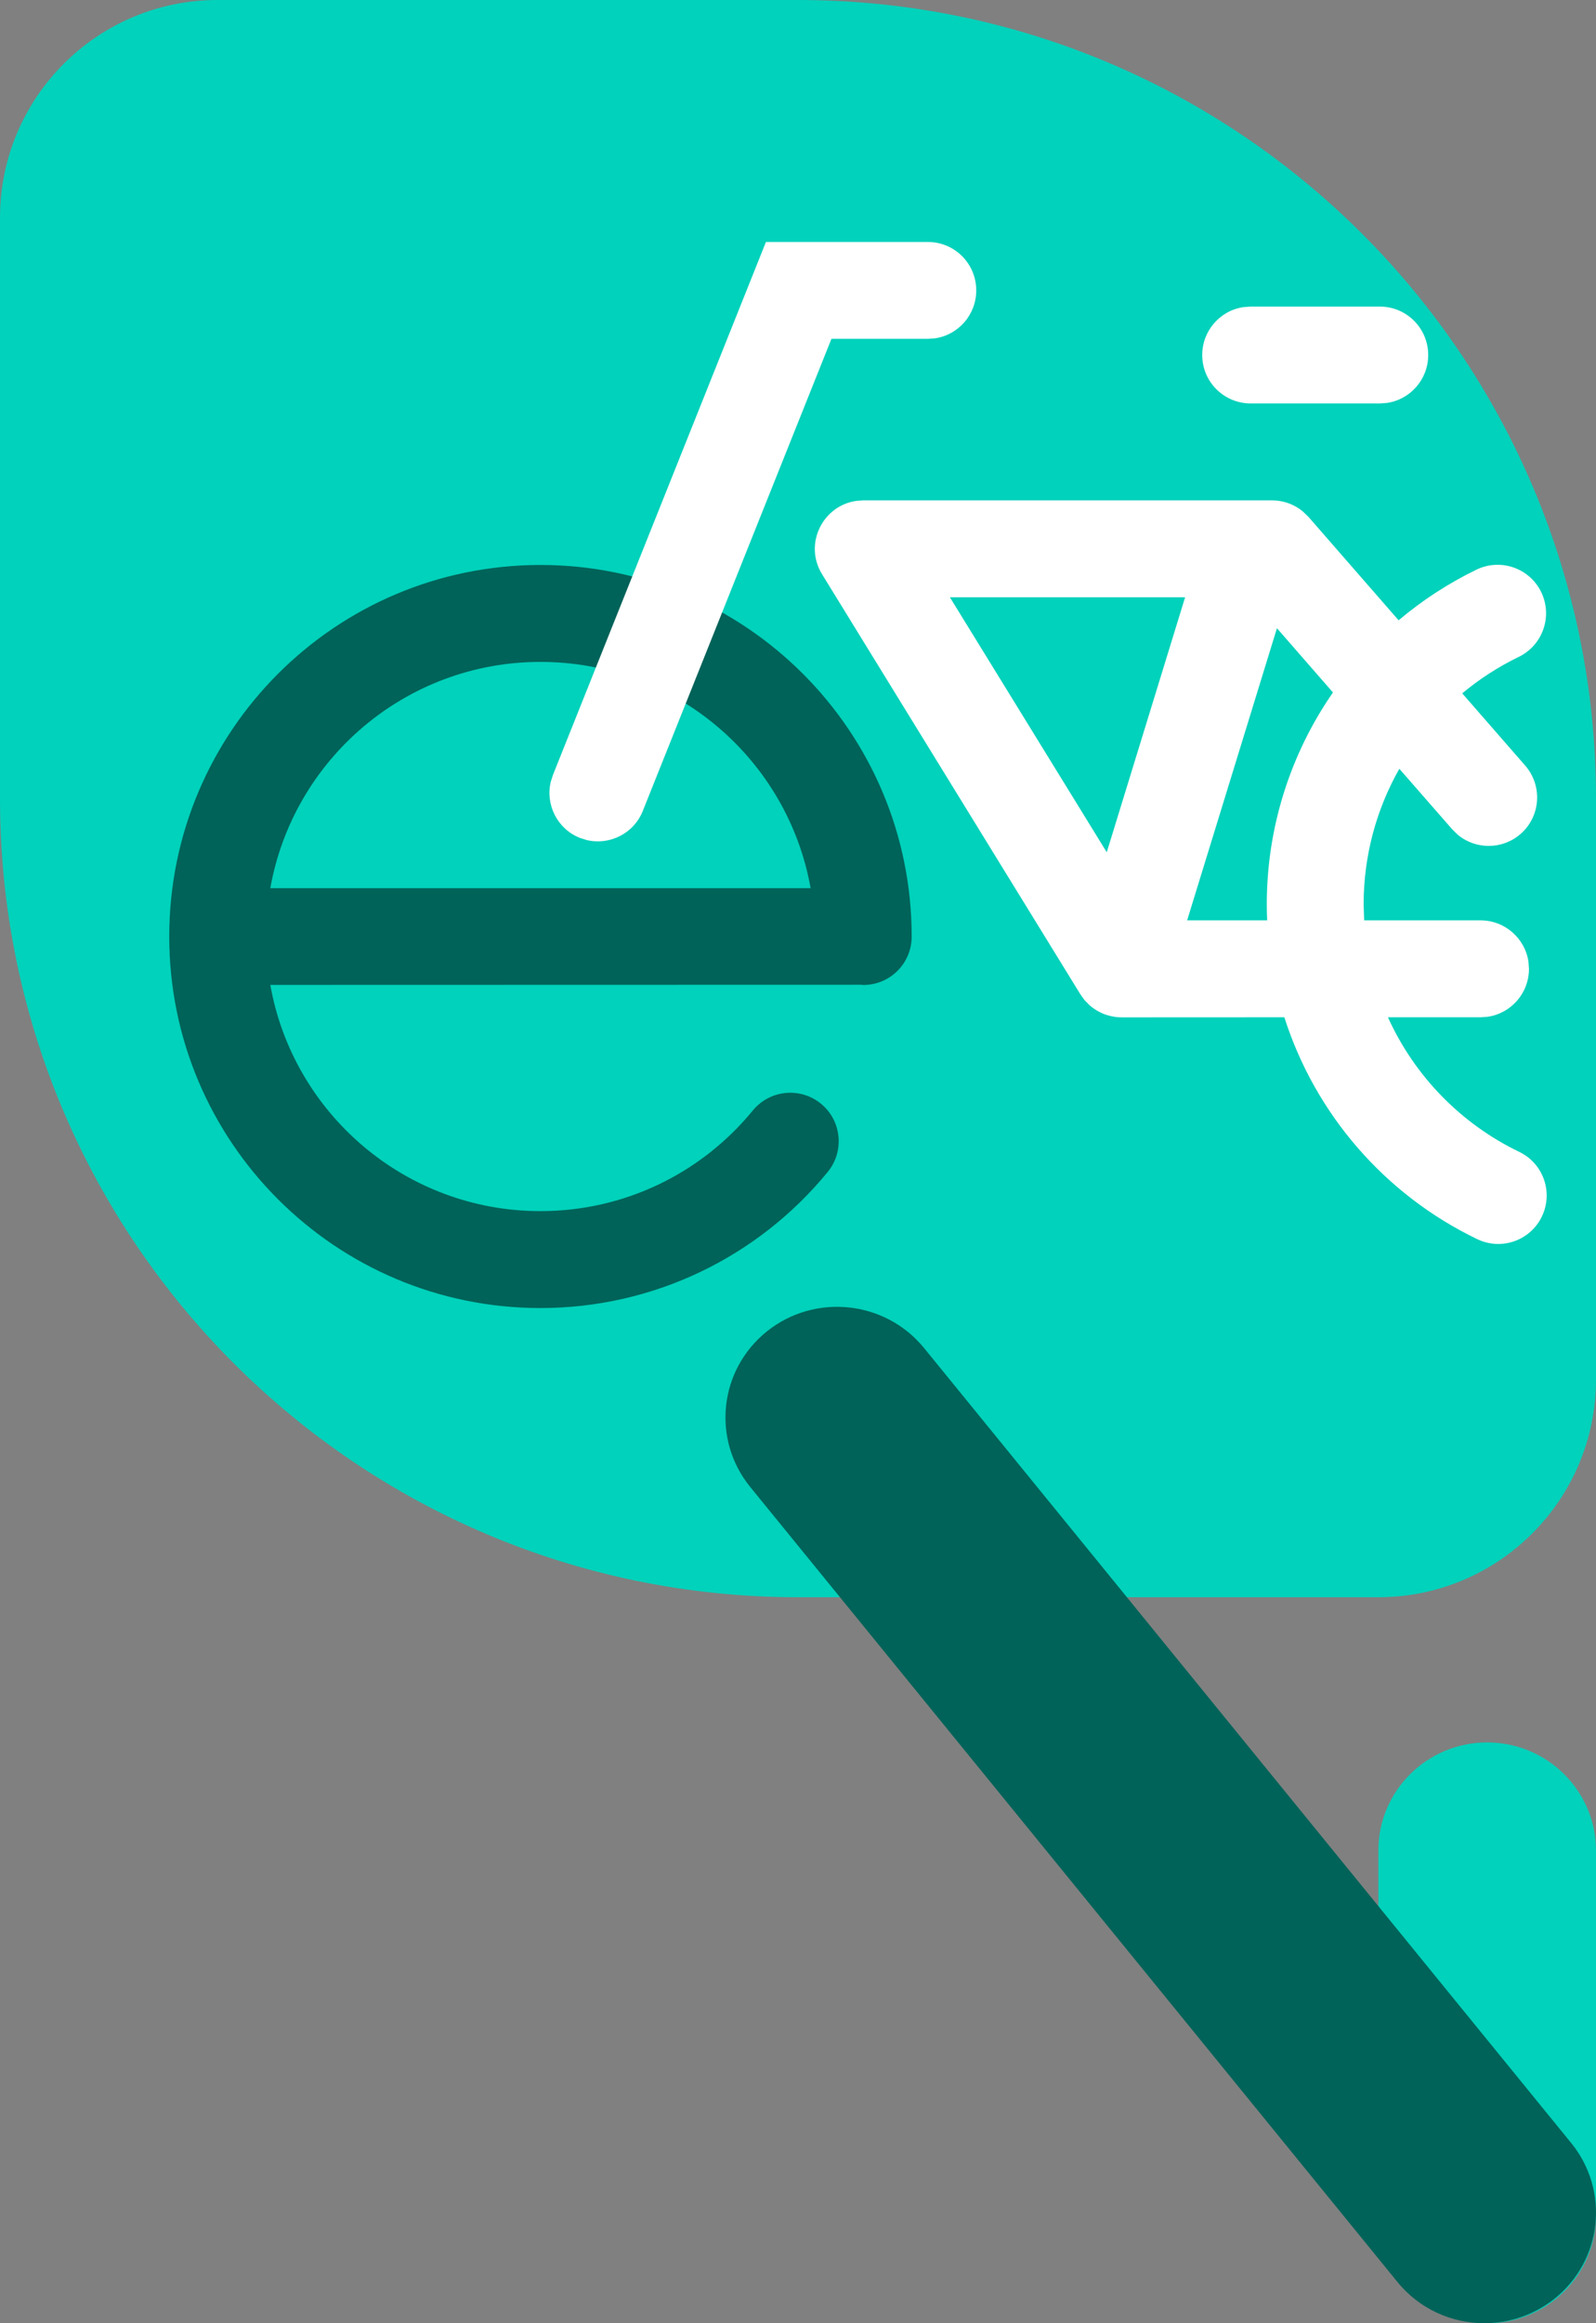
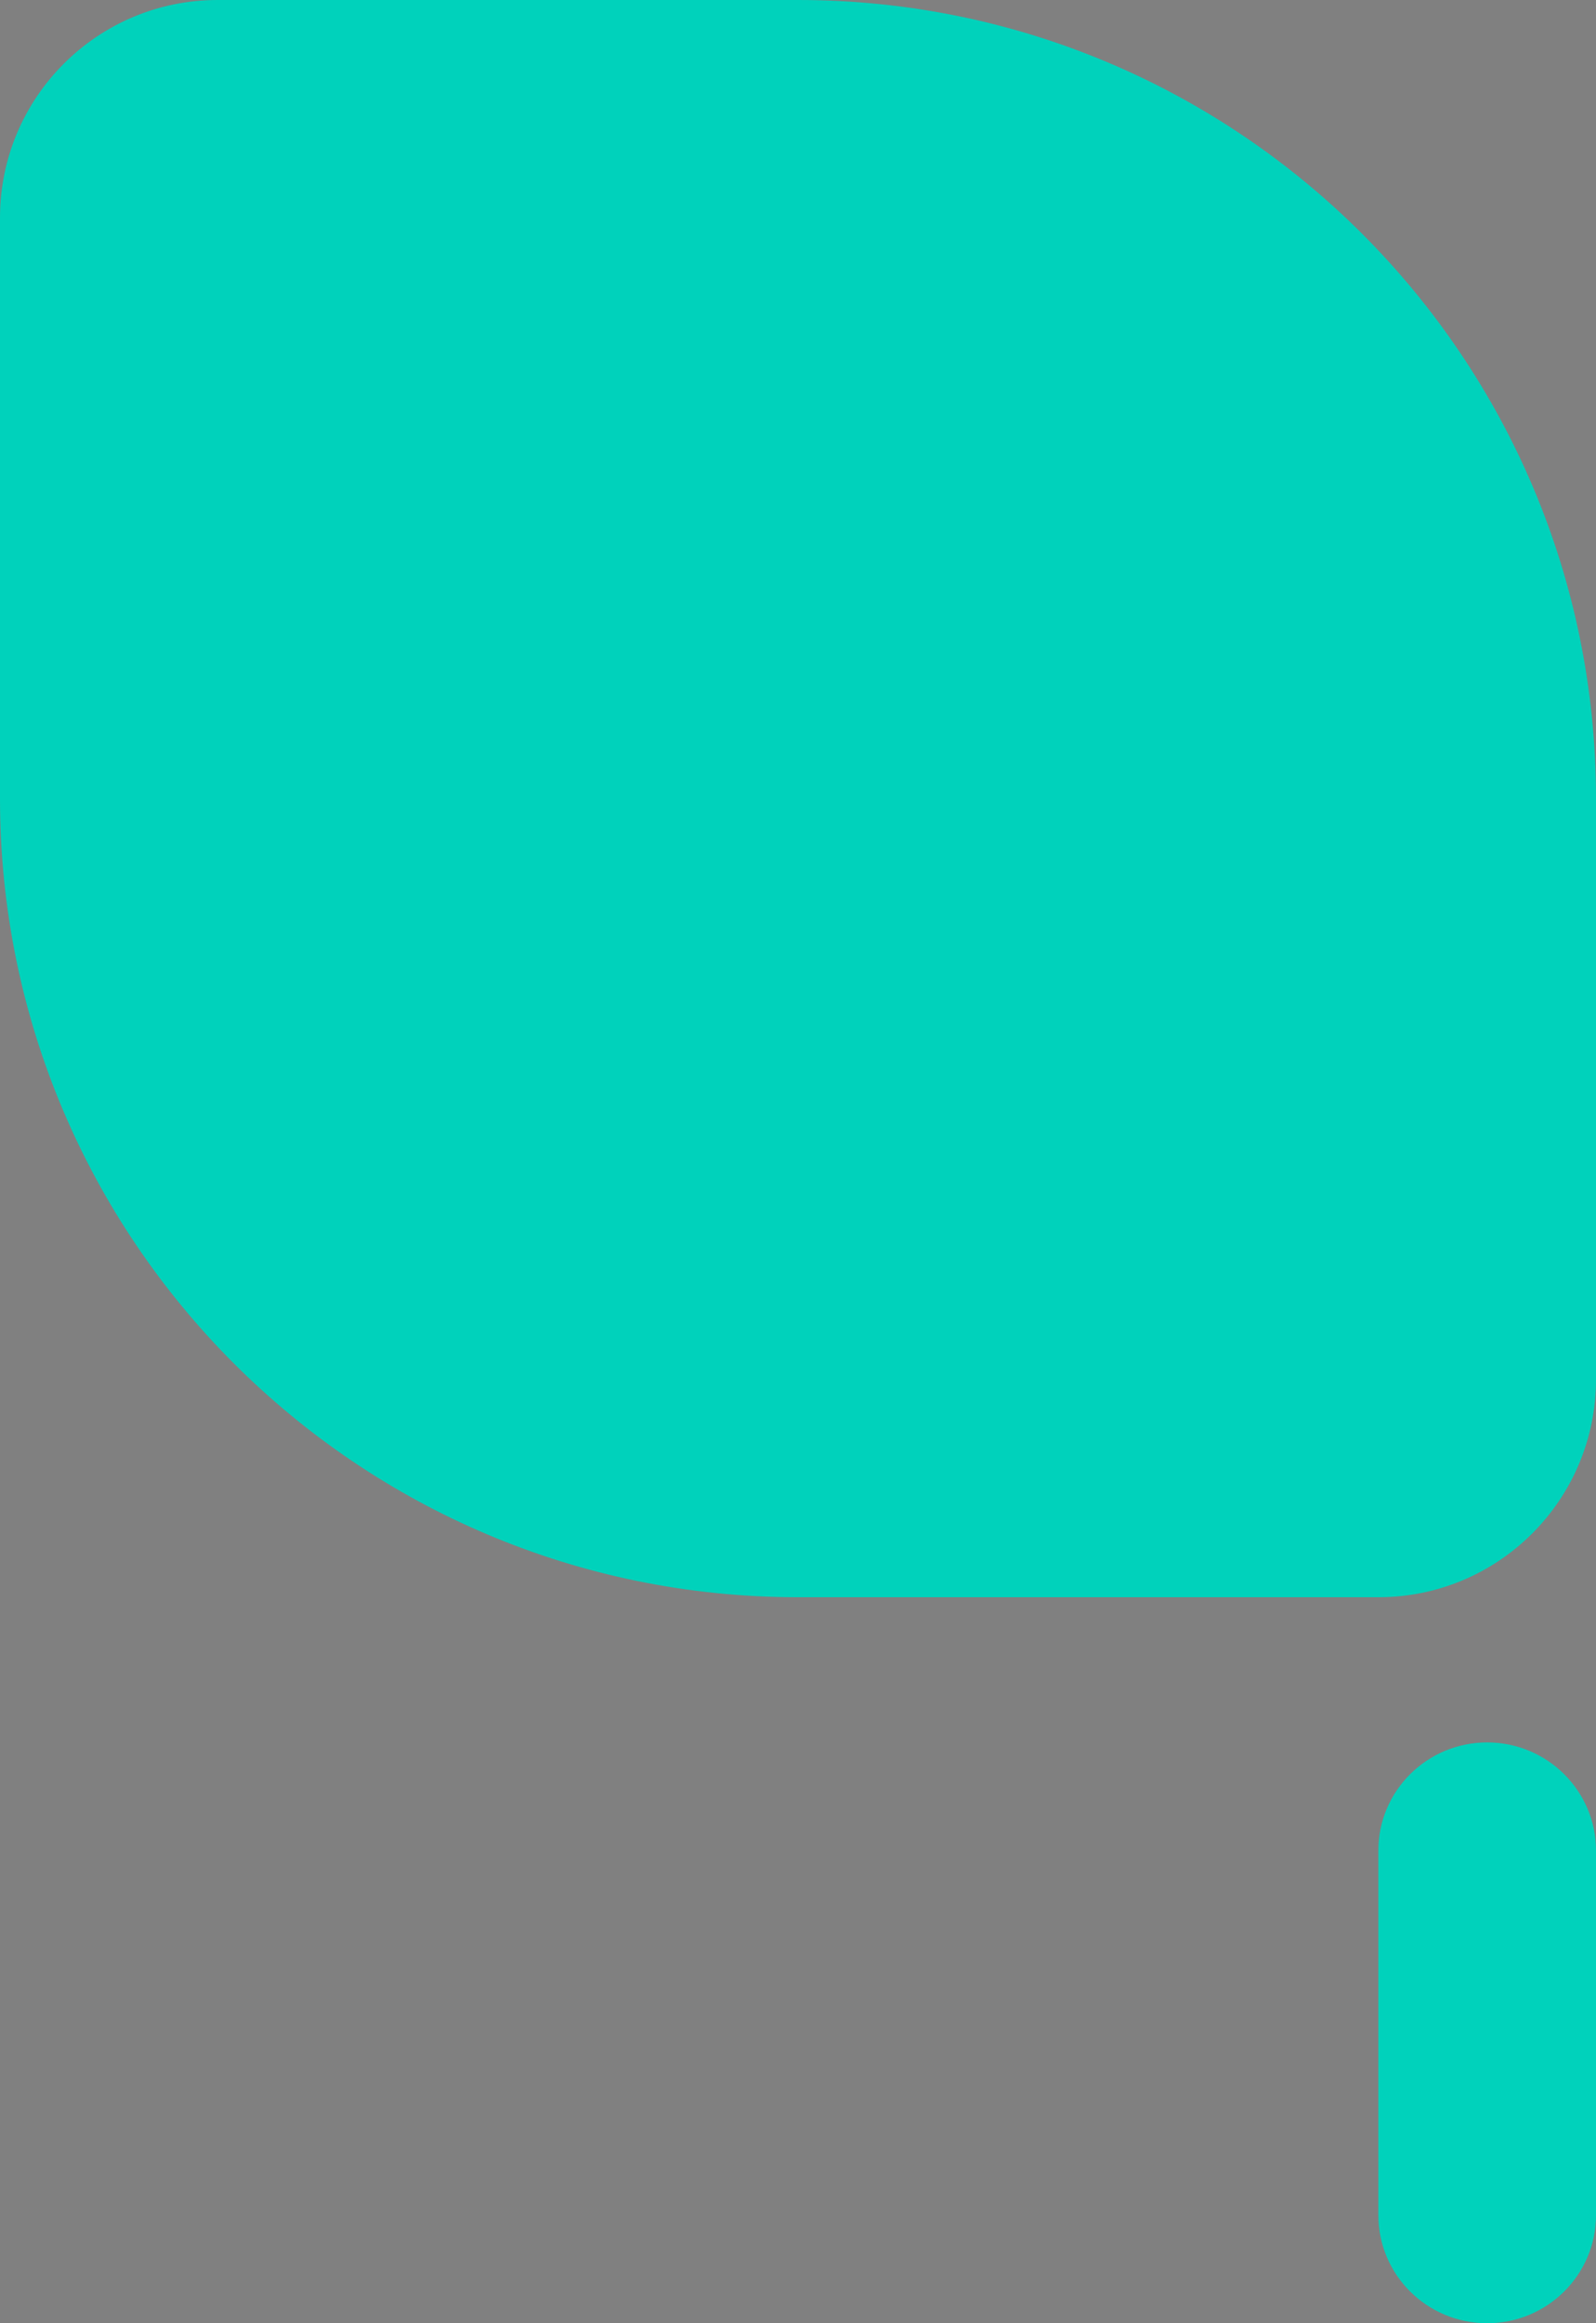
<svg xmlns="http://www.w3.org/2000/svg" width="22px" height="32px" viewBox="0 0 22 32" version="1.1">
  <rect x="0" y="0" width="22" height="32" fill="#808080" stroke="none" />
  <title>marker-erent</title>
  <desc>Created with Sketch.</desc>
  <g id="dizajn" stroke="none" stroke-width="1" fill="none" fill-rule="evenodd">
    <g id="Artboard" transform="translate(-189, -194)">
      <g id="marker-erent" transform="translate(189, 194)">
        <path d="M3,0 L11,0 C17.075,-1.11598369e-15 22,4.925 22,11 L22,19 C22,20.657 20.657,22 19,22 L11,22 C4.925,22 7.43989126e-16,17.075 0,11 L0,3 C-2.02906125e-16,1.343 1.343,3.04359188e-16 3,0 Z" id="Rectangle" fill="#00D2BB" />
        <path d="M20.5,32 C21.327,32 22,31.334 22,30.511 L22,25.489 C22,24.668 21.327,24 20.5,24 C19.671,24 19,24.668 19,25.489 L19,30.511 C19,31.334 19.671,32 20.5,32" id="Fill-6-Copy-3" fill="#00D2BB" />
-         <path d="M20.462,32 C20.802,32 21.143,31.889 21.429,31.662 C22.089,31.133 22.192,30.174 21.659,29.519 L12.737,18.567 C12.202,17.912 11.233,17.81 10.573,18.337 C9.911,18.867 9.808,19.825 10.341,20.481 L19.263,31.432 C19.567,31.806 20.013,32 20.462,32" id="Fill-9-Copy-3" fill="#006359" />
-         <path d="M7.45,7.782 C10.276,7.782 12.567,10.074 12.567,12.9 C12.567,13.269 12.269,13.567 11.9,13.567 L11.871,13.564 L3.726,13.566 C4.04,15.337 5.588,16.682 7.45,16.682 C8.599,16.682 9.662,16.168 10.377,15.296 C10.611,15.011 11.031,14.969 11.317,15.203 C11.602,15.436 11.643,15.857 11.41,16.142 C10.444,17.32 9.003,18.017 7.45,18.017 C4.624,18.017 2.333,15.726 2.333,12.9 C2.333,10.074 4.624,7.782 7.45,7.782 Z M7.45,9.117 C5.588,9.117 4.04,10.463 3.726,12.234 L11.174,12.234 C10.86,10.463 9.312,9.117 7.45,9.117 Z" id="Shape" fill="#006359" fill-rule="nonzero" />
-         <path d="M17.535,6.892 C17.689,6.892 17.838,6.946 17.956,7.042 L18.038,7.121 L19.279,8.544 C19.602,8.271 19.963,8.035 20.353,7.846 C20.685,7.686 21.084,7.824 21.245,8.156 C21.405,8.488 21.267,8.887 20.935,9.048 C20.652,9.185 20.392,9.354 20.156,9.55 L21.024,10.545 C21.266,10.823 21.238,11.245 20.96,11.487 C20.71,11.705 20.343,11.704 20.096,11.499 L20.018,11.423 L19.289,10.589 C18.974,11.145 18.797,11.784 18.797,12.455 L18.804,12.677 L18.804,12.677 L20.408,12.677 C20.744,12.677 21.021,12.924 21.069,13.246 L21.076,13.345 C21.076,13.68 20.829,13.958 20.507,14.005 L20.408,14.012 L19.132,14.012 C19.494,14.812 20.129,15.474 20.942,15.866 C21.274,16.025 21.414,16.424 21.254,16.756 C21.094,17.089 20.695,17.228 20.363,17.068 C19.082,16.452 18.128,15.339 17.704,14.012 L15.47,14.013 C15.402,14.014 15.332,14.004 15.264,13.983 L15.225,13.97 C15.208,13.964 15.193,13.957 15.177,13.95 L15.264,13.983 C15.224,13.971 15.187,13.955 15.152,13.937 C15.103,13.912 15.058,13.881 15.017,13.844 L14.949,13.775 L14.949,13.775 L14.892,13.695 L11.332,7.91 C11.075,7.493 11.34,6.964 11.805,6.899 L11.9,6.892 L17.535,6.892 Z M17.602,8.653 L16.364,12.677 L17.467,12.677 C17.464,12.604 17.462,12.529 17.462,12.455 C17.462,11.385 17.794,10.375 18.374,9.538 L17.602,8.653 Z M16.336,8.227 L13.094,8.227 L15.256,11.739 L16.336,8.227 Z M12.79,3.333 C13.159,3.333 13.457,3.631 13.457,4 C13.457,4.335 13.211,4.613 12.889,4.66 L12.79,4.667 L11.461,4.667 L8.861,11.169 C8.737,11.481 8.404,11.646 8.088,11.571 L7.993,11.541 C7.682,11.417 7.516,11.084 7.592,10.768 L7.622,10.674 L10.558,3.333 L12.79,3.333 Z M19.02,4.223 C19.389,4.223 19.687,4.521 19.687,4.89 C19.687,5.225 19.441,5.503 19.119,5.55 L19.02,5.557 L17.24,5.557 C16.871,5.557 16.572,5.259 16.572,4.89 C16.572,4.555 16.819,4.277 17.141,4.23 L17.24,4.223 L19.02,4.223 Z" id="Shape" fill="#FFFFFF" fill-rule="nonzero" />
      </g>
    </g>
  </g>
</svg>